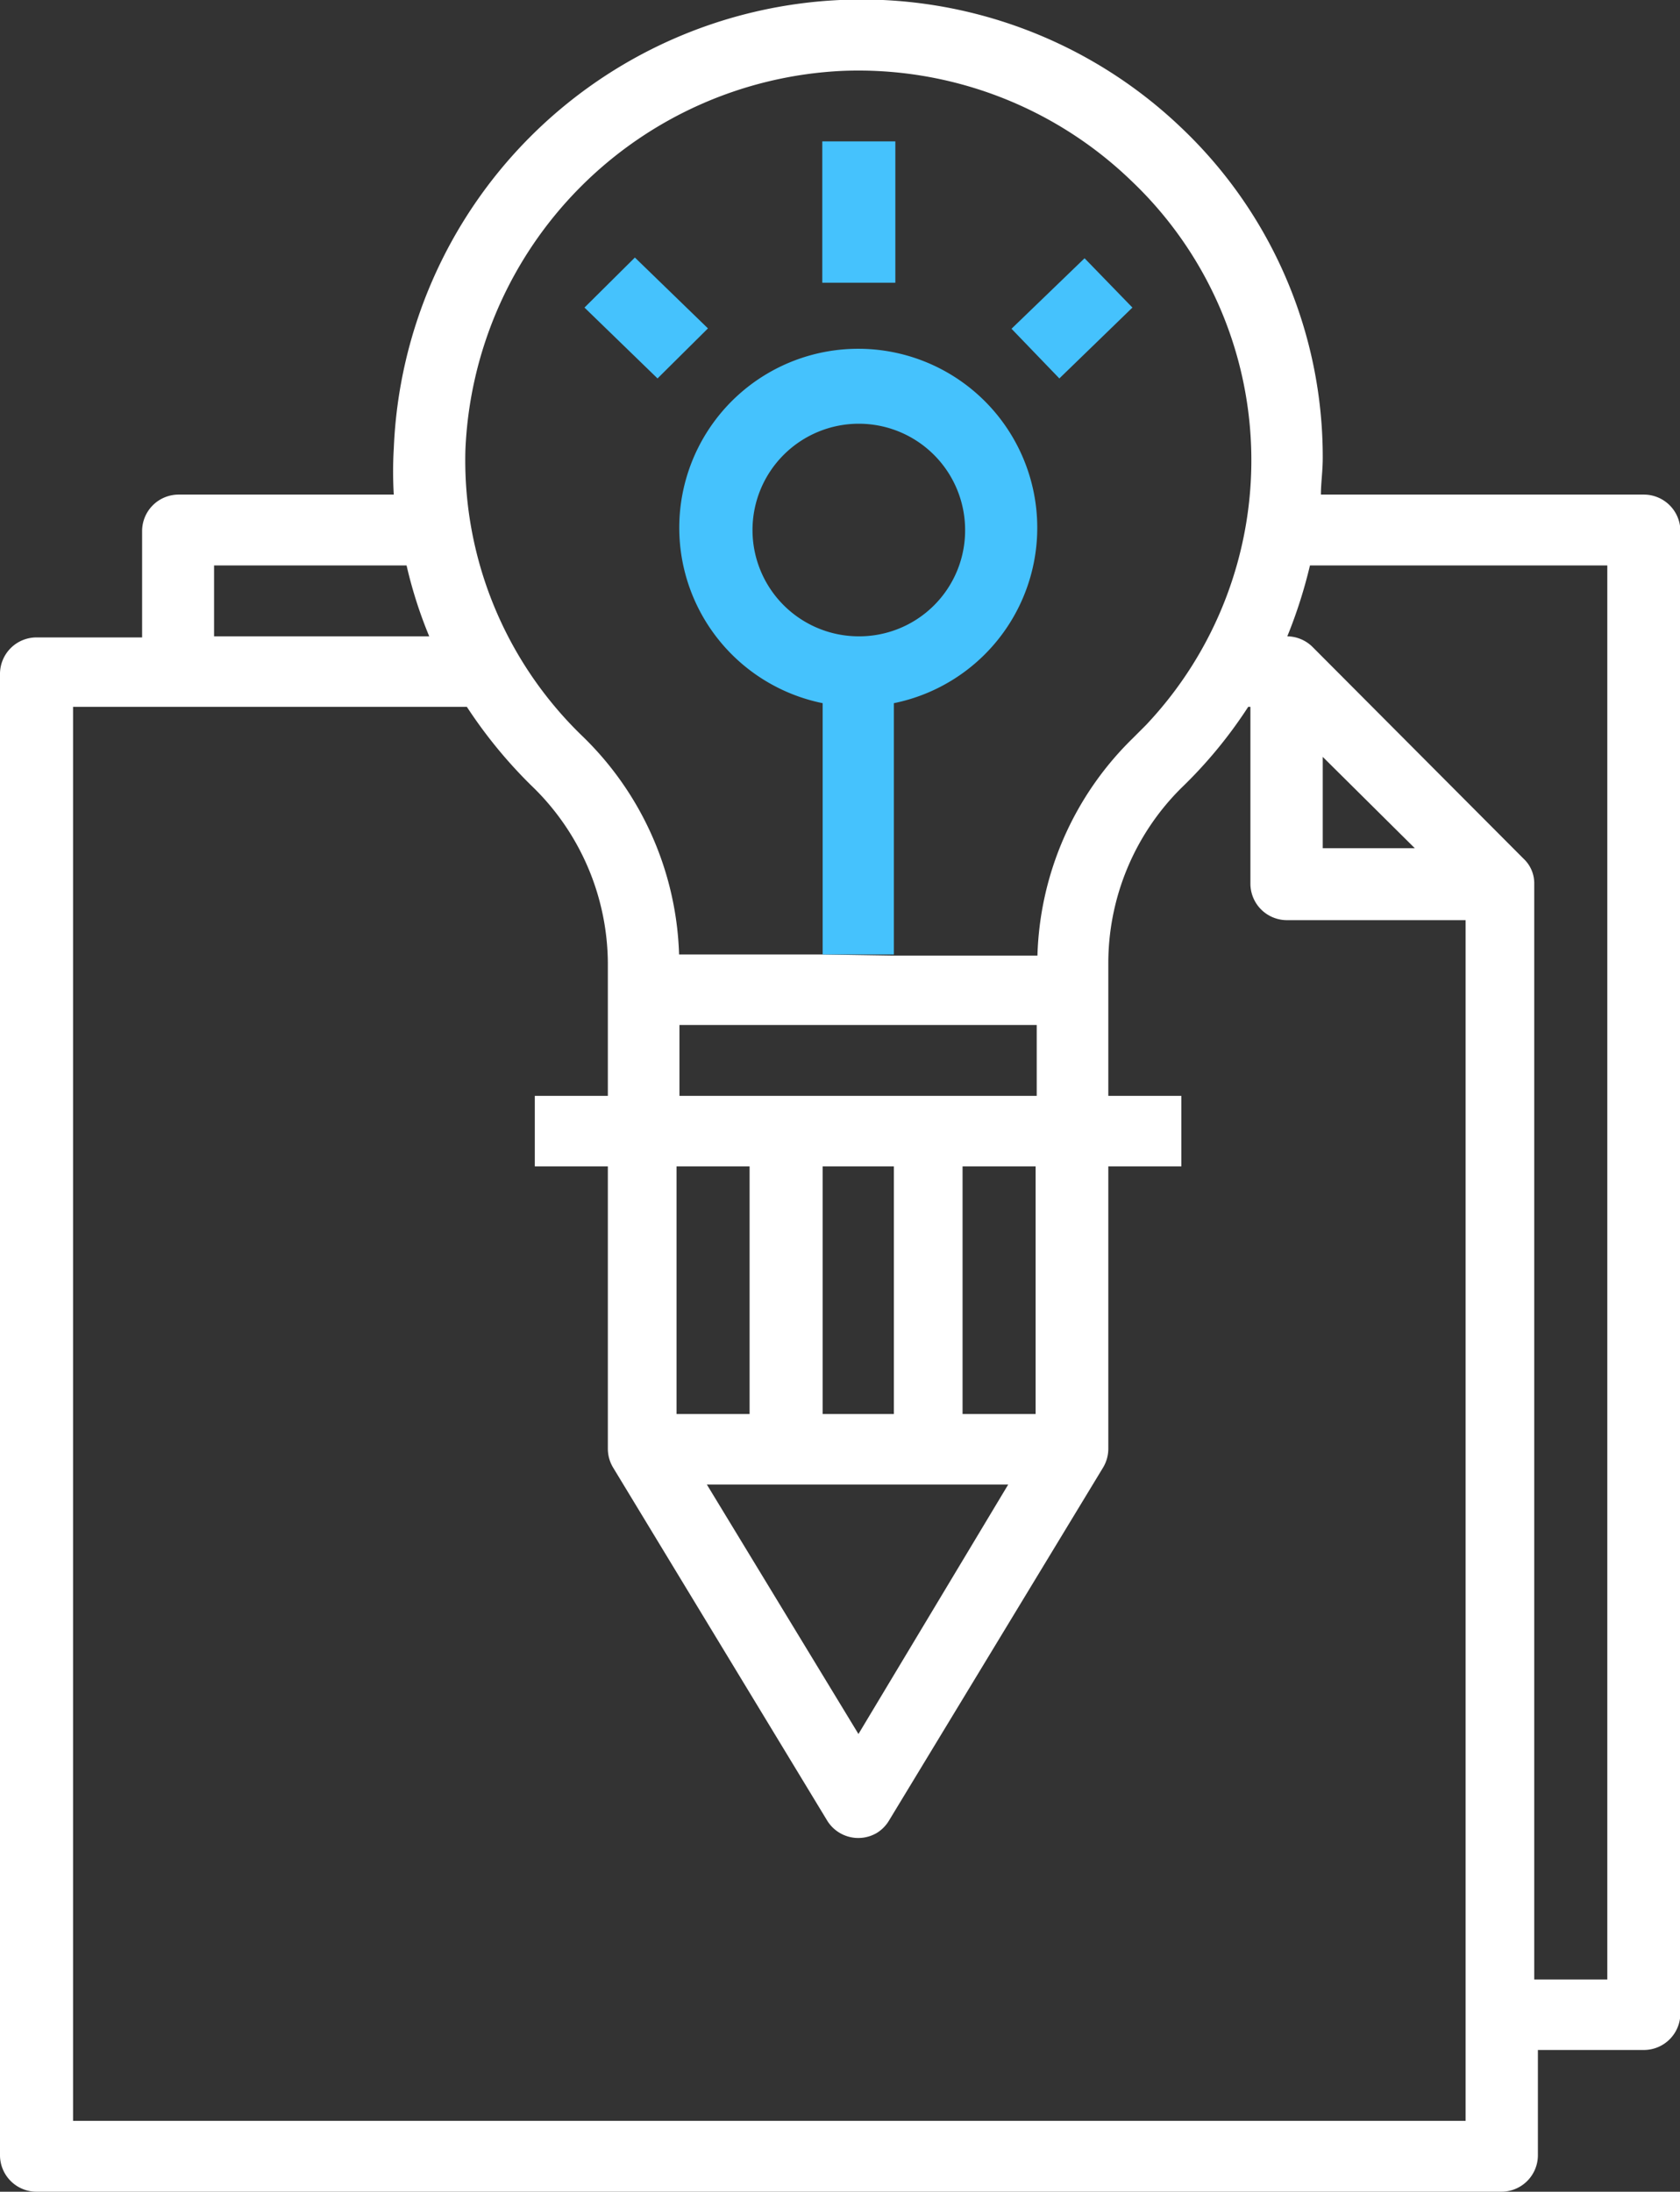
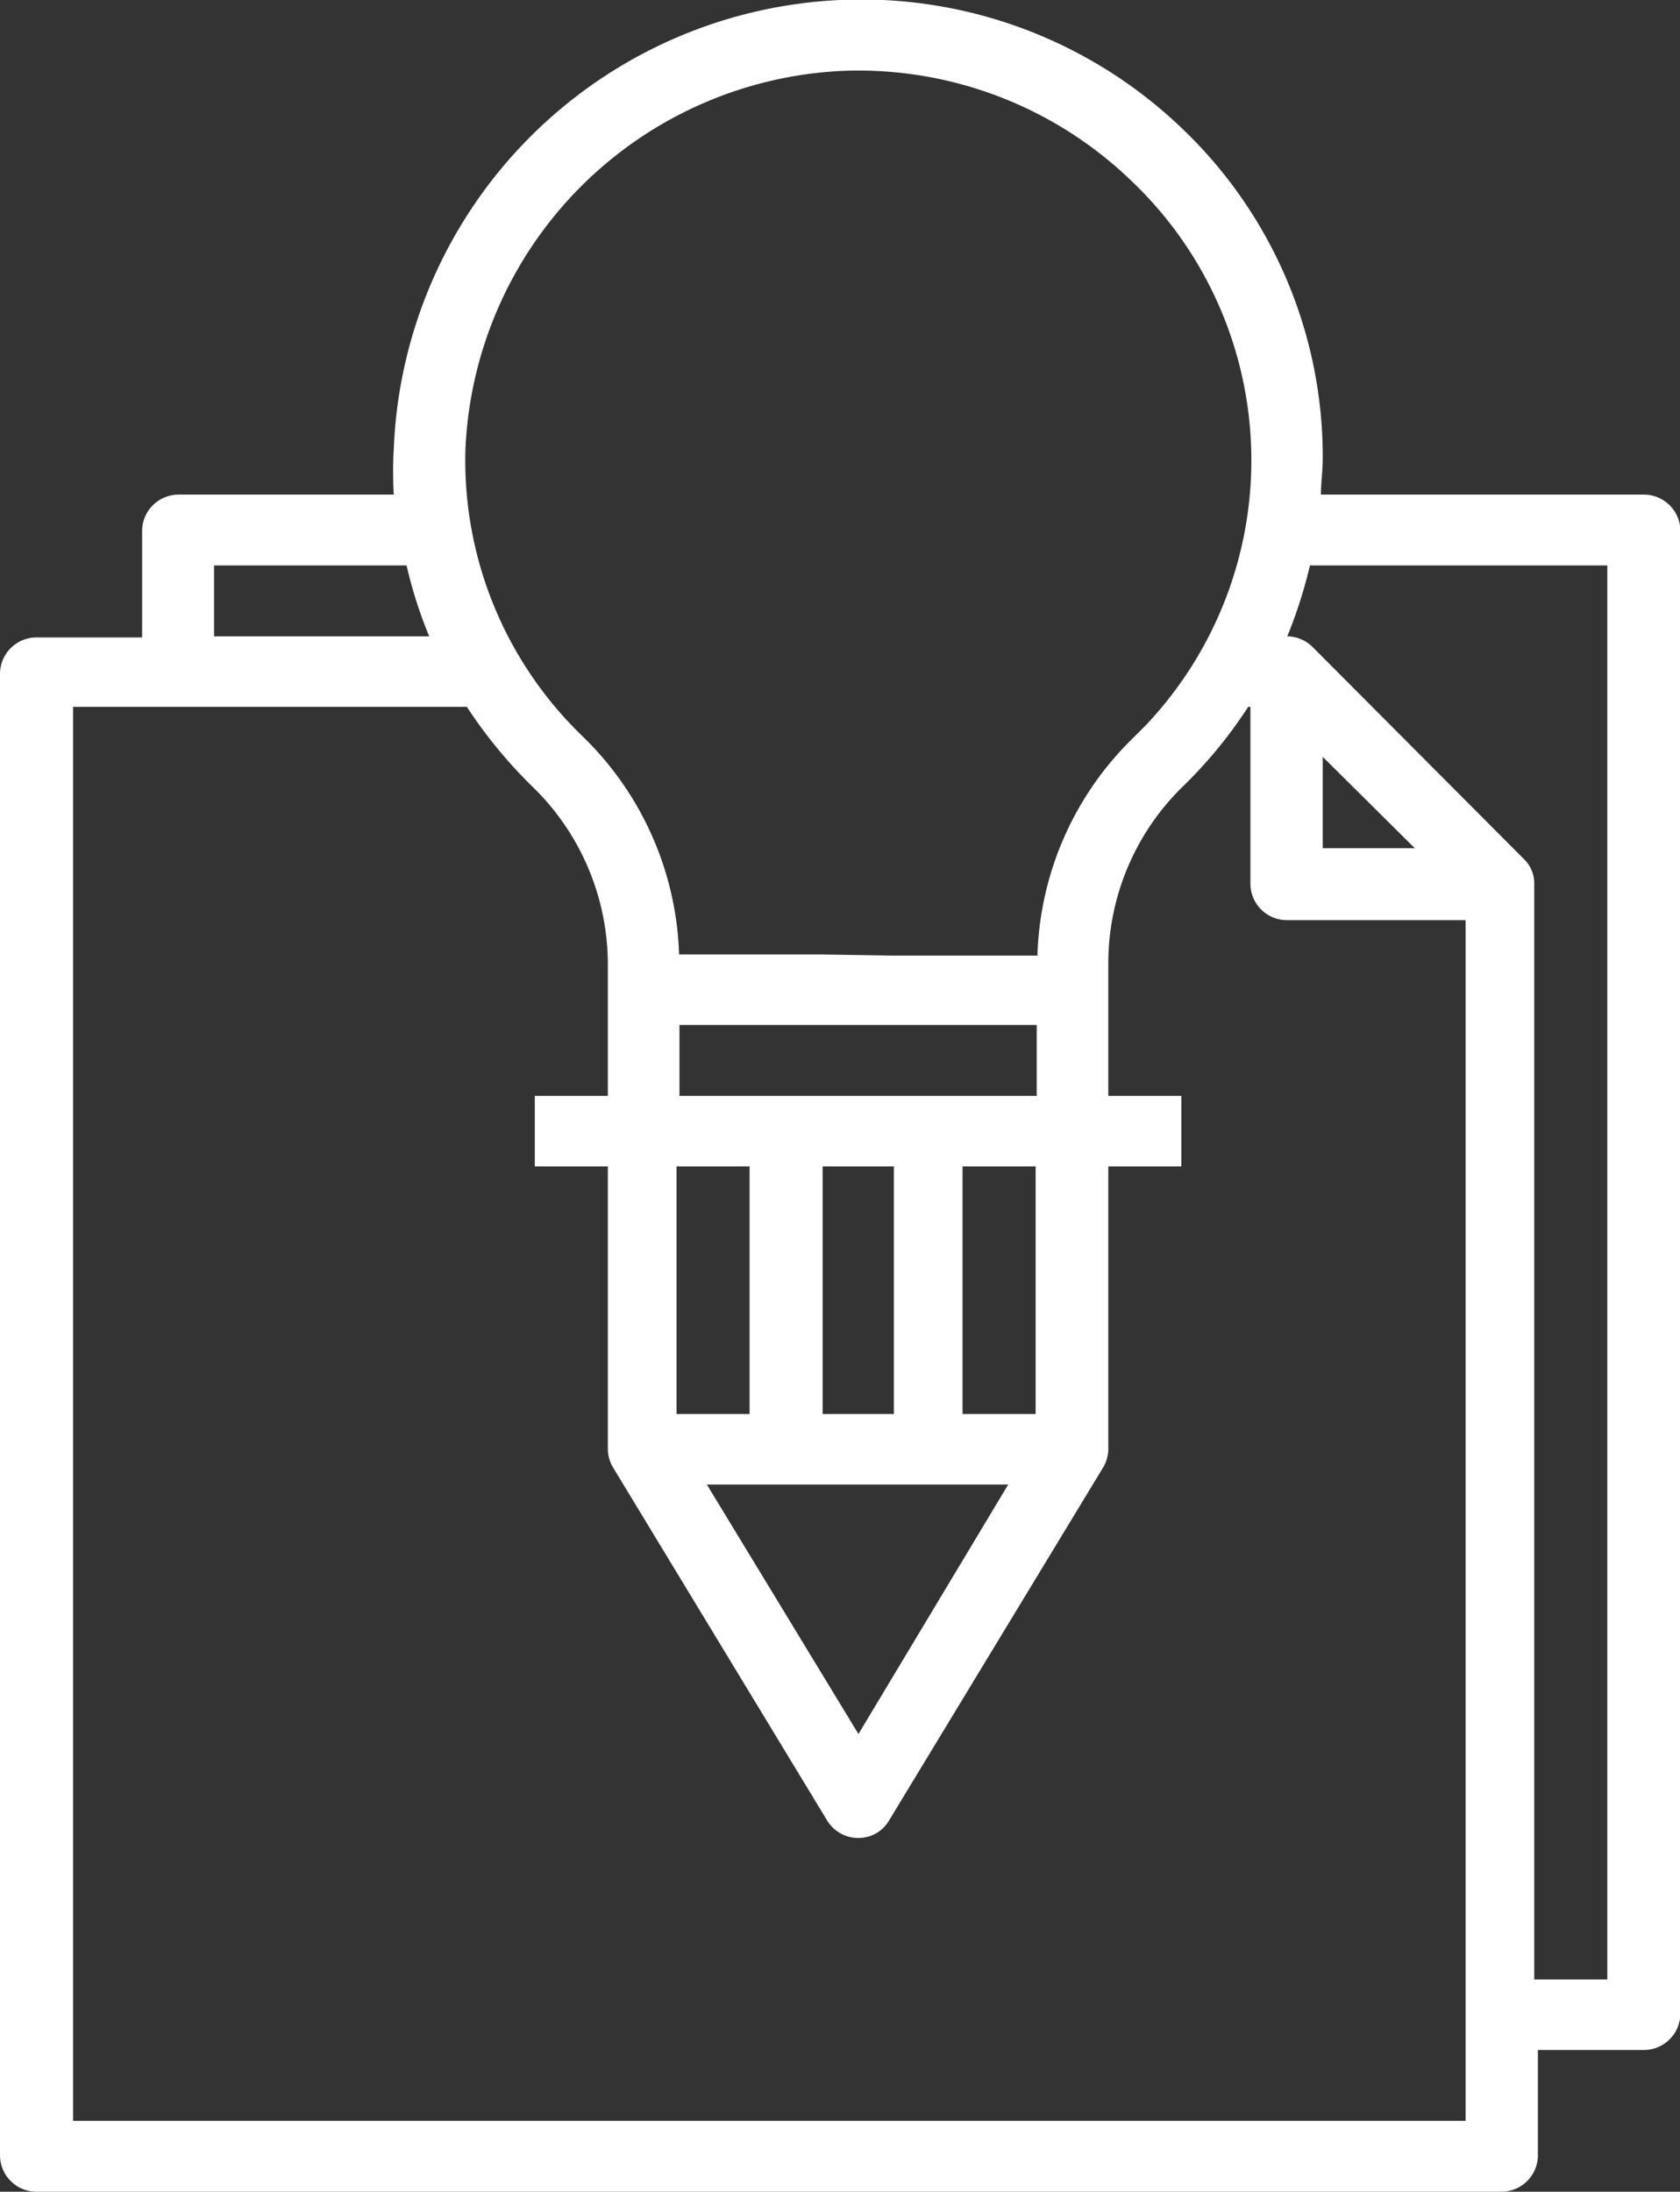
<svg xmlns="http://www.w3.org/2000/svg" viewBox="0 0 45.99 60">
  <rect x="0" y="0" width="45.99" height="60" fill="#333333" stroke="none" />
  <clipPath id="a">
-     <path d="m22 3h4l6.25 5.2-6.25 17.93h-6l-4.83-19.05z" />
-   </clipPath>
+     </clipPath>
  <path d="m45 13.54h-8.84c0-.32.05-.64.05-1a12.42 12.42 0 0 0 -3.9-9.07 12.67 12.67 0 0 0 -9.31-3.47 12.81 12.81 0 0 0 -12.22 12.28 10.48 10.48 0 0 0 0 1.26h-5.89a1 1 0 0 0 -1 1v2.91h-2.89a1 1 0 0 0 -1 1v40.55a1 1 0 0 0 1 1h40.1a1 1 0 0 0 1-1v-2.88h2.9a1 1 0 0 0 1-1v-40.61a1 1 0 0 0 -1-.97zm-6.27 9.68h-2.52v-2.5zm-16.21 2.91h-3.93a8.69 8.69 0 0 0 -2.67-6 10.49 10.49 0 0 1 -3.18-7.8 10.84 10.84 0 0 1 10.33-10.39 10.76 10.76 0 0 1 7.89 3 10.55 10.55 0 0 1 .41 14.91l-.37.37a8.66 8.66 0 0 0 -2.6 5.94h-3.93m-1.95 12.55v-6.78h1.95v6.78zm-2 0h-2v-6.78h2zm7.08 1.93-4.1 6.83-4.15-6.83zm.75-1.93h-2v-6.78h2zm-9.75-8.71v-1.94h9.78v1.94zm-12.74-14.52h5.27a12.16 12.16 0 0 0 .62 1.94h-5.89zm34.26 42.58h-38.12v-38.71h10.78a13 13 0 0 0 1.76 2.15 6.79 6.79 0 0 1 2.1 4.87v3.63h-2v1.93h2v7.74a1 1 0 0 0 .14.5l5.87 9.68a1 1 0 0 0 1.35.33 1 1 0 0 0 .33-.33l5.87-9.68a1 1 0 0 0 .14-.5v-7.74h2v-1.93h-2v-3.62a6.76 6.76 0 0 1 2-4.81 12.57 12.57 0 0 0 1.83-2.22h.06v4.84a1 1 0 0 0 1 1h4.89v32.9zm3.88-3.87h-2v-30a.92.92 0 0 0 -.29-.68l-5.79-5.81a1 1 0 0 0 -.68-.28 13.27 13.27 0 0 0 .62-1.94h8.14z" fill="#fff" />
  <g clip-path="url(#a)">
    <path d="m45 13.54h-8.84c0-.32.05-.64.05-1a12.42 12.42 0 0 0 -3.9-9.07 12.67 12.67 0 0 0 -9.31-3.47 12.81 12.81 0 0 0 -12.22 12.28 10.48 10.48 0 0 0 0 1.26h-5.89a1 1 0 0 0 -1 1v2.91h-2.89a1 1 0 0 0 -1 1v40.55a1 1 0 0 0 1 1h40.1a1 1 0 0 0 1-1v-2.88h2.9a1 1 0 0 0 1-1v-40.61a1 1 0 0 0 -1-.97zm-6.27 9.68h-2.52v-2.5zm-15.66-21.28a10.76 10.76 0 0 1 7.89 3 10.55 10.55 0 0 1 .41 14.91l-.37.37a8.66 8.66 0 0 0 -2.6 5.94h-3.93v-6.91a4.9 4.9 0 1 0 -1.95 0v6.88h-3.93a8.69 8.69 0 0 0 -2.67-6 10.49 10.49 0 0 1 -3.18-7.8 10.84 10.84 0 0 1 10.33-10.39zm-.55 36.77v-6.78h1.95v6.78zm-2 0h-2v-6.78h2zm7.08 1.93-4.1 6.83-4.15-6.83zm.75-1.93h-2v-6.78h2zm-9.75-8.71v-1.94h9.78v1.94zm4.89-12.58a2.91 2.91 0 1 1 2.93-2.91 2.9 2.9 0 0 1 -2.93 2.91zm-17.63-1.94h5.27a12.16 12.16 0 0 0 .62 1.94h-5.89zm34.26 42.58h-38.12v-38.71h10.78a13 13 0 0 0 1.76 2.15 6.79 6.79 0 0 1 2.1 4.87v3.63h-2v1.93h2v7.74a1 1 0 0 0 .14.5l5.87 9.68a1 1 0 0 0 1.35.33 1 1 0 0 0 .33-.33l5.87-9.68a1 1 0 0 0 .14-.5v-7.74h2v-1.93h-2v-3.62a6.76 6.76 0 0 1 2-4.81 12.57 12.57 0 0 0 1.83-2.22h.06v4.84a1 1 0 0 0 1 1h4.89v32.9zm3.88-3.87h-2v-30a.92.92 0 0 0 -.29-.68l-5.79-5.81a1 1 0 0 0 -.68-.28 13.27 13.27 0 0 0 .62-1.94h8.14zm-21.49-50.32h2v3.87h-2zm-6.51 4.55 1.38-1.37 2 1.94-1.38 1.37zm11.69.58 2-1.93 1.31 1.35-2 1.94z" fill="#45c2fd" />
  </g>
</svg>